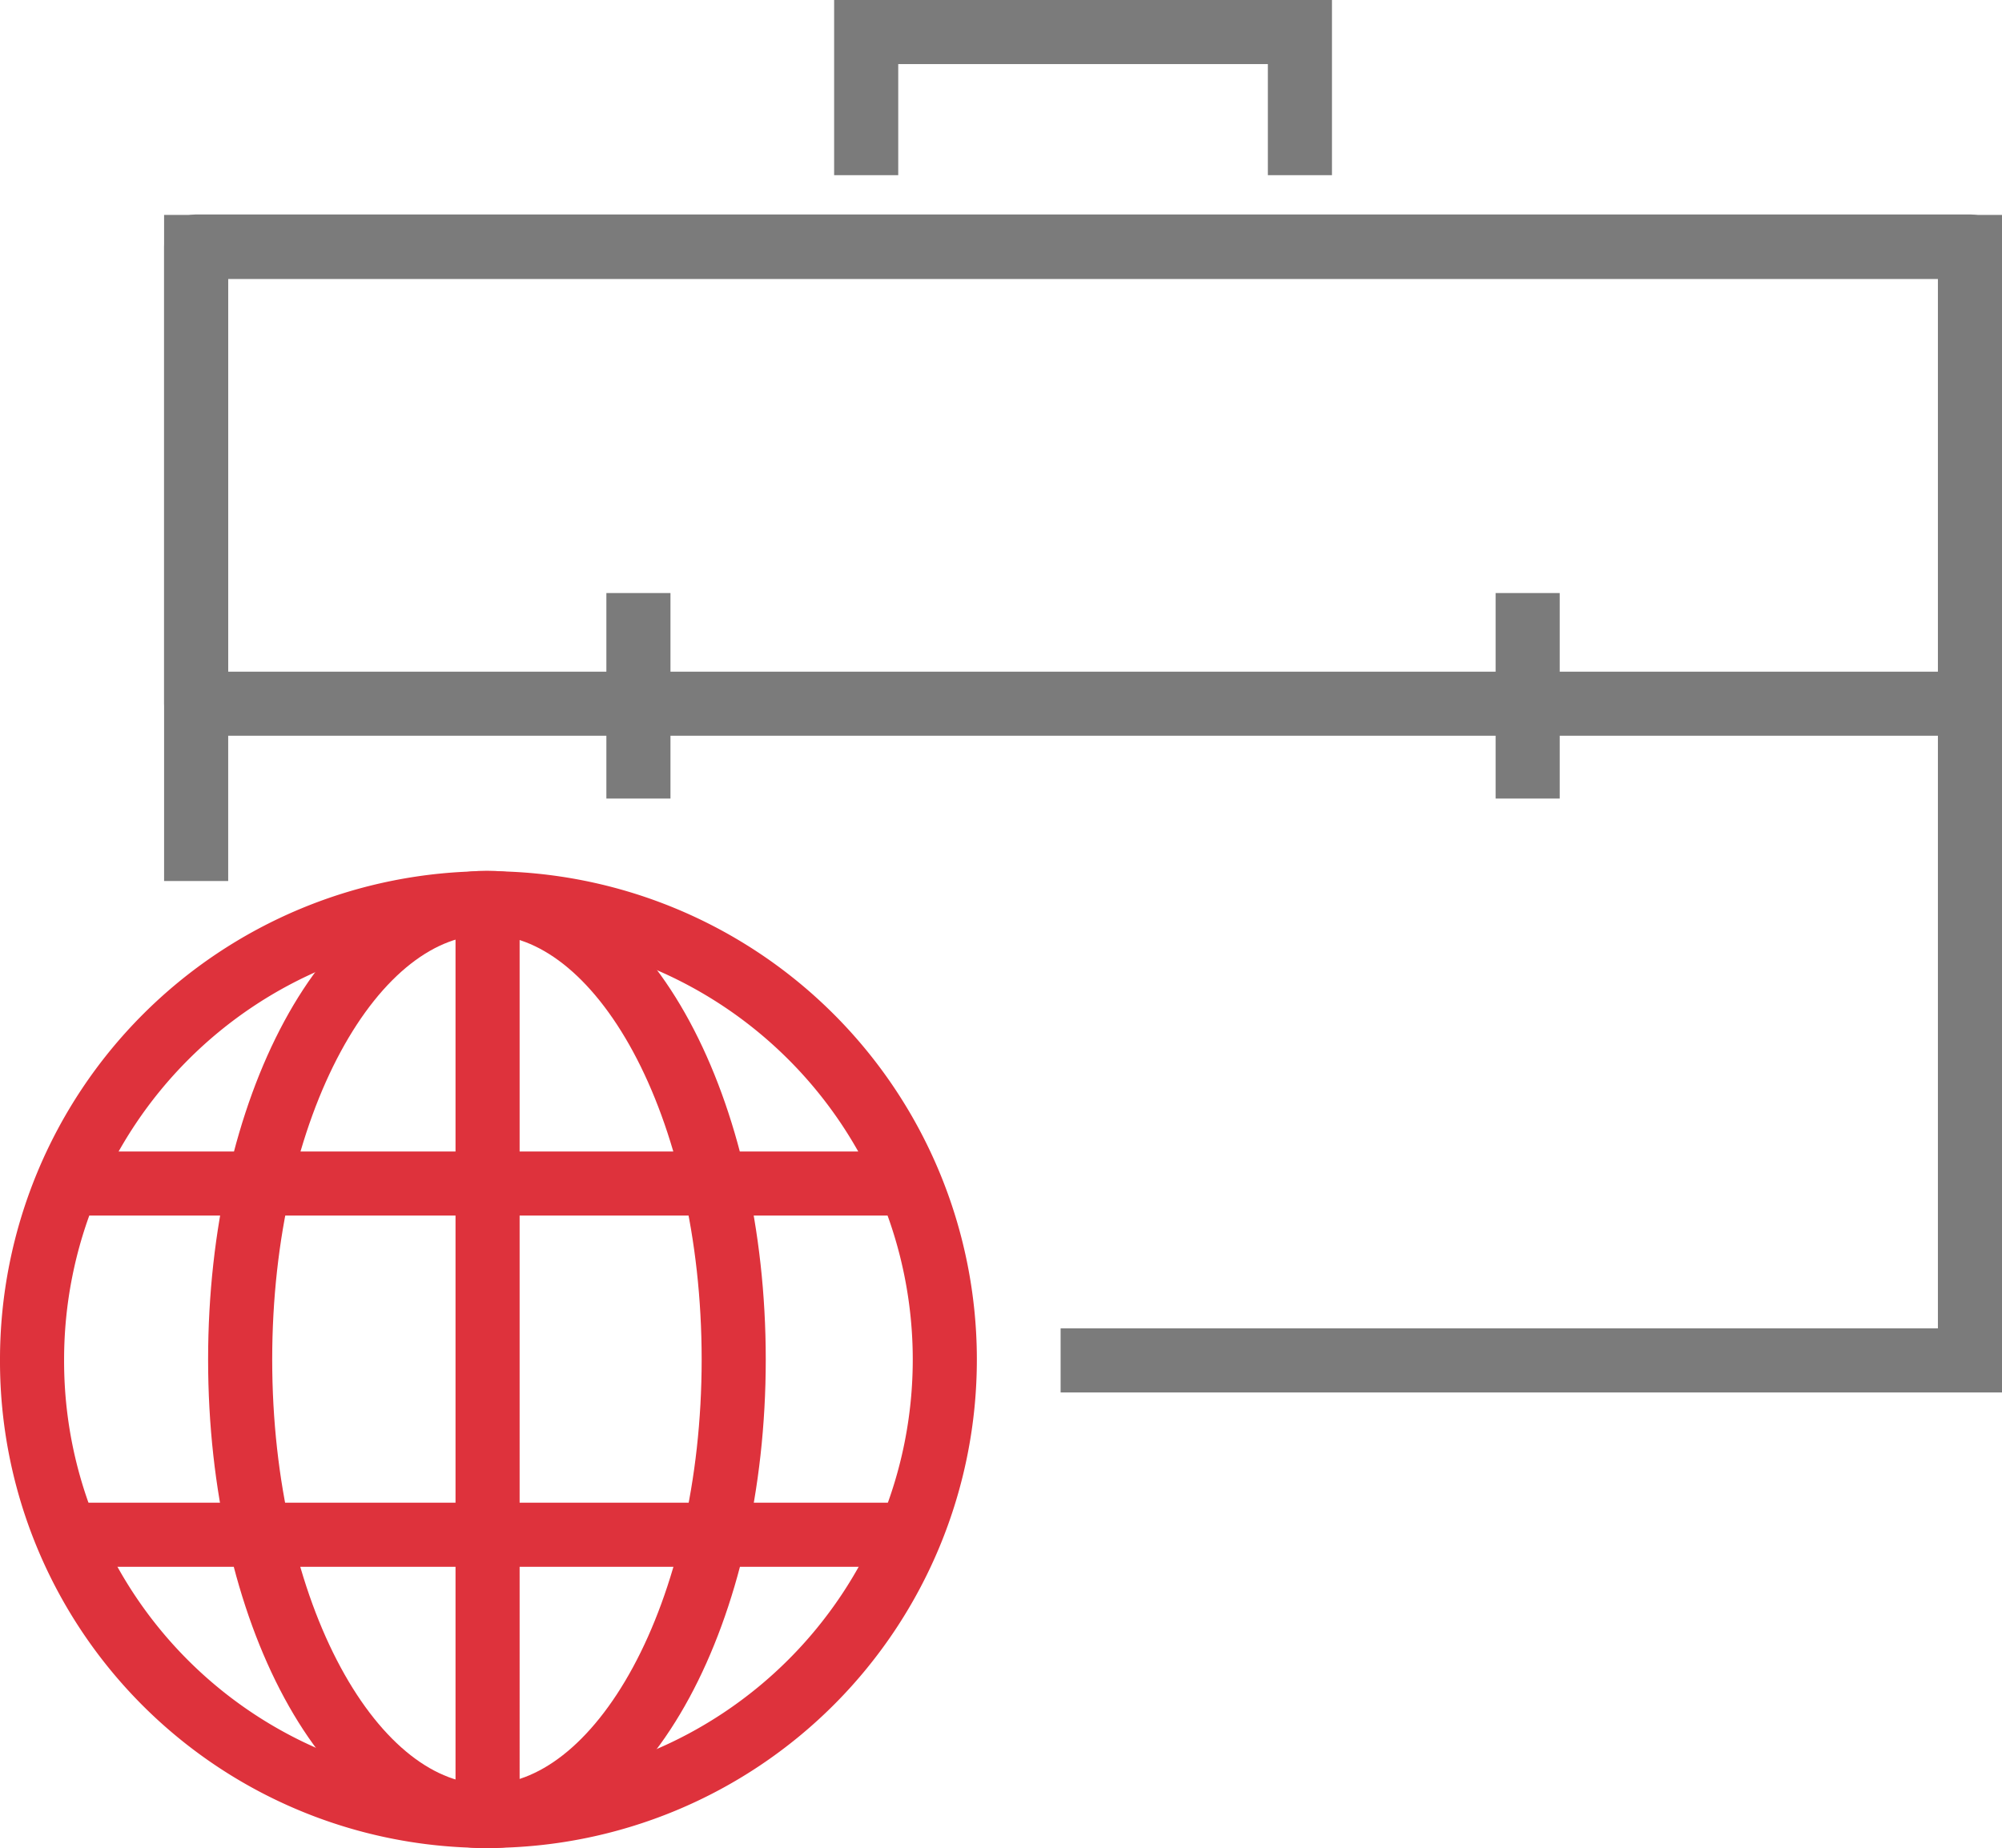
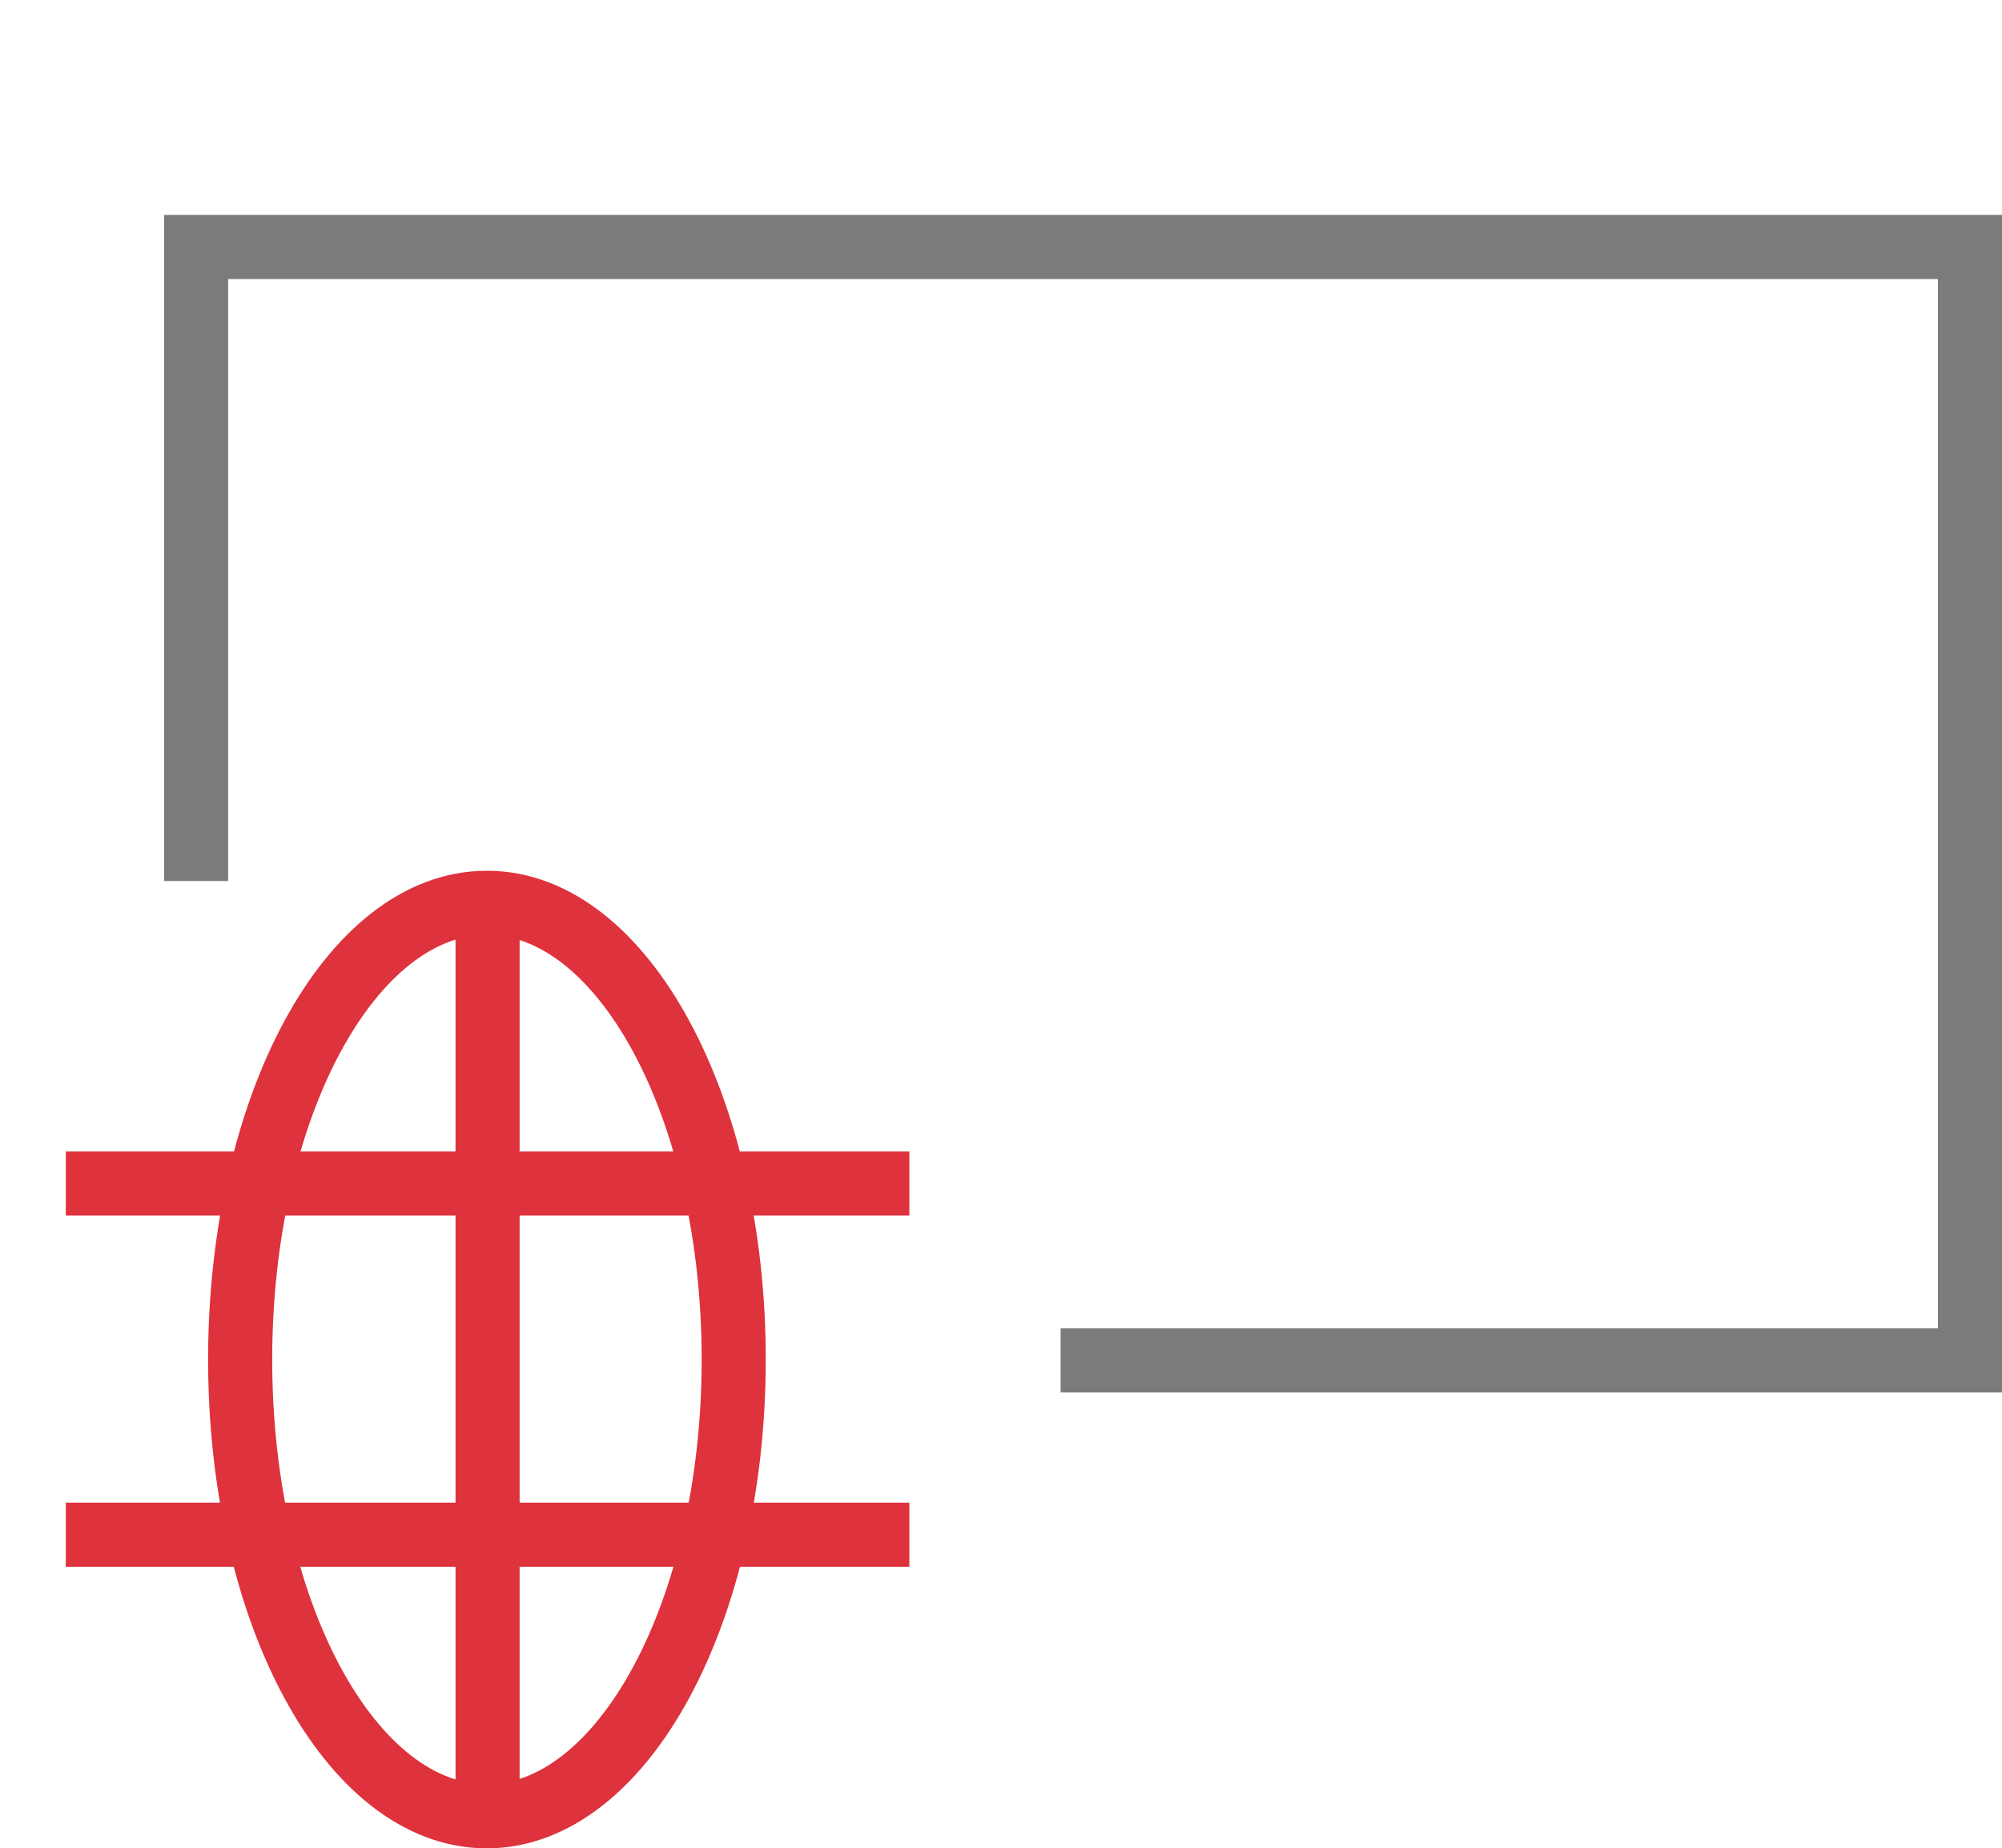
<svg xmlns="http://www.w3.org/2000/svg" viewBox="0 0 46.85 43.26">
  <defs>
    <style>.cls-1,.cls-2,.cls-3{fill:none;stroke-width:1.5px;}.cls-1{stroke:#de323c;}.cls-1,.cls-3{stroke-linejoin:round;}.cls-2,.cls-3{stroke:#7b7b7b;}</style>
  </defs>
  <title>ABAC_Icon_E-Business</title>
  <g id="Ebene_2" data-name="Ebene 2">
    <g id="Ebene_1-2" data-name="Ebene 1">
-       <path class="cls-1" d="M11.45,42.5A10.68,10.68,0,1,0,.75,31.83,10.64,10.64,0,0,0,11.45,42.5Z" />
      <path class="cls-1" d="M11.39,21.13c-3.18,0-5.77,4.78-5.77,10.69s2.59,10.69,5.77,10.69,5.78-4.79,5.78-10.69S14.58,21.13,11.4,21.13Zm9.89,6.57H1.54m19.74,8.22H1.54m9.87-14.8V42.5" />
      <polyline id="Stroke-11" class="cls-2" points="24.82 31.84 46.1 31.84 46.1 5.78 4.59 5.78 4.59 20.62" />
-       <polyline id="Stroke-11-2" data-name="Stroke-11" class="cls-2" points="30.42 4.1 30.42 0.75 20.27 0.75 20.27 4.1" />
-       <rect class="cls-3" x="4.59" y="5.77" width="41.52" height="10.7" />
-       <line class="cls-3" x1="14.94" y1="13.88" x2="14.94" y2="18.69" />
-       <line class="cls-3" x1="35.75" y1="13.88" x2="35.75" y2="18.69" />
    </g>
  </g>
</svg>